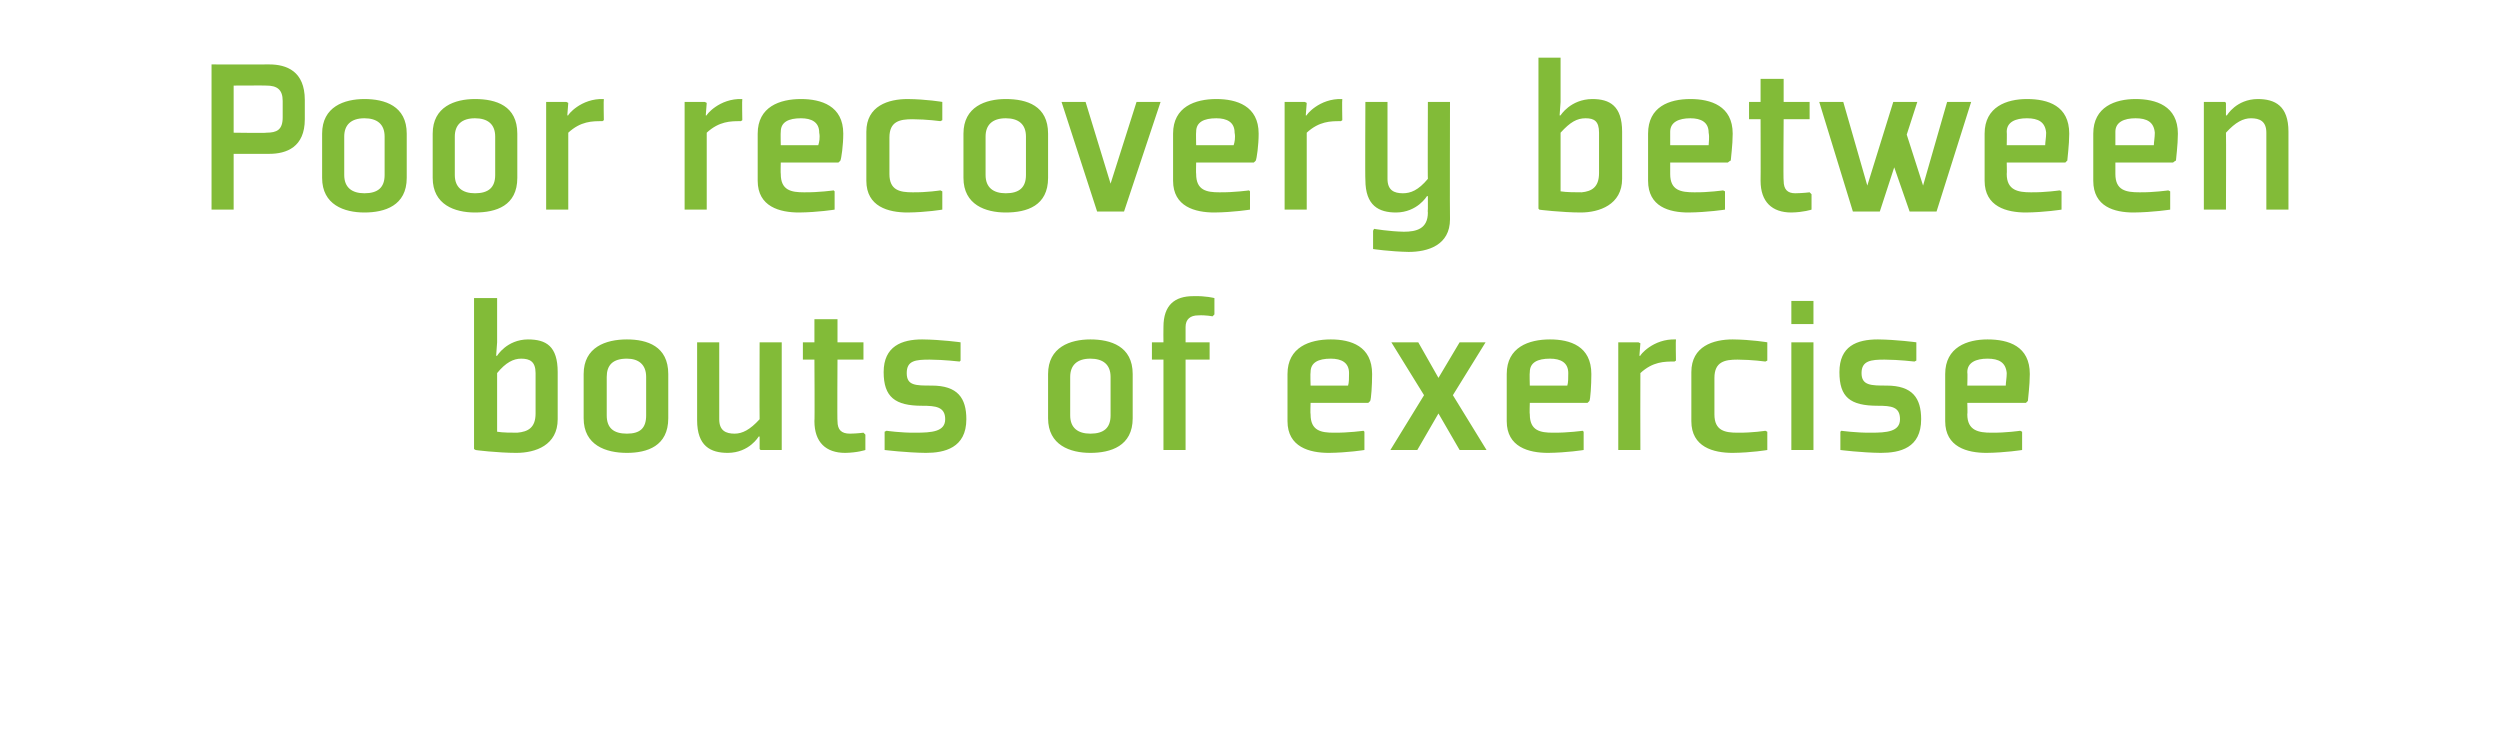
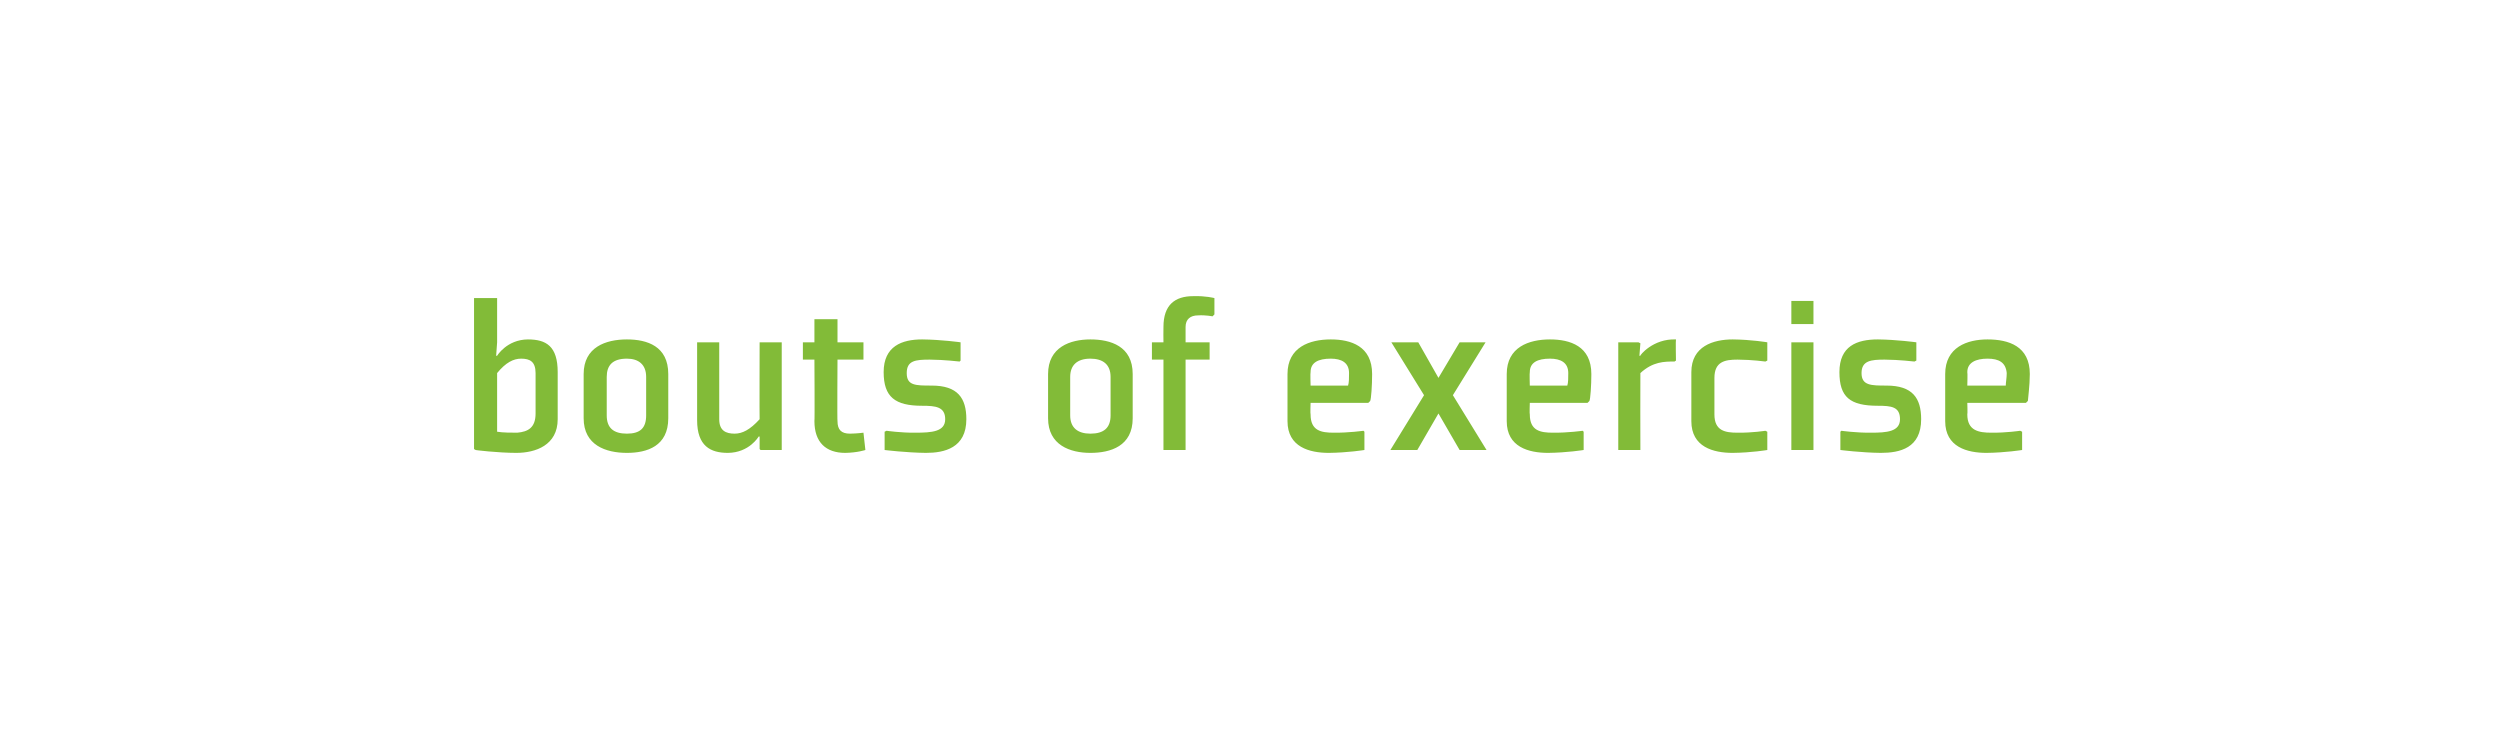
<svg xmlns="http://www.w3.org/2000/svg" version="1.1" width="260px" height="77.1px" viewBox="0 -6 260 77.1" style="top:-6px">
  <desc>Poor recovery between bouts of exercise</desc>
  <defs />
  <g id="Polygon172301">
-     <path d="M 51.7 38.9 C 52.3 39 53.2 39 53.8 39 C 54.9 38.9 55.7 38.5 55.7 37 C 55.7 37 55.7 32.8 55.7 32.8 C 55.7 31.6 55.1 31.3 54.2 31.3 C 53.4 31.3 52.6 31.7 51.7 32.8 C 51.7 32.8 51.7 38.9 51.7 38.9 Z M 51.7 25 L 51.7 29.6 L 51.6 31 L 51.7 31 C 51.7 31 52.7 29.32 54.9 29.3 C 56.8 29.3 58 30 58 32.7 C 58 32.7 58 37.6 58 37.6 C 58 40.3 55.7 41.1 53.7 41.1 C 51.8 41.1 49.3 40.8 49.5 40.8 C 49.51 40.84 49.3 40.7 49.3 40.7 L 49.3 25 L 51.7 25 Z M 67.2 37.2 C 67.2 38.5 66.6 39.1 65.2 39.1 C 63.8 39.1 63.1 38.5 63.1 37.2 C 63.1 37.2 63.1 33.2 63.1 33.2 C 63.1 32 63.7 31.3 65.2 31.3 C 66.4 31.3 67.2 31.9 67.2 33.2 C 67.2 33.2 67.2 37.2 67.2 37.2 Z M 69.5 32.9 C 69.5 30 67.3 29.3 65.2 29.3 C 63 29.3 60.7 30.1 60.7 32.9 C 60.7 32.9 60.7 37.5 60.7 37.5 C 60.7 40.3 63 41.1 65.2 41.1 C 67.3 41.1 69.5 40.4 69.5 37.5 C 69.5 37.5 69.5 32.9 69.5 32.9 Z M 72.5 29.6 L 74.8 29.6 C 74.8 29.6 74.8 37.55 74.8 37.6 C 74.8 38.8 75.5 39.1 76.4 39.1 C 77.2 39.1 78 38.7 79 37.6 C 78.98 37.62 79 29.6 79 29.6 L 81.3 29.6 L 81.3 40.8 L 79.1 40.8 L 79 40.7 L 79 39.4 L 78.9 39.4 C 78.9 39.4 77.94 41.08 75.7 41.1 C 73.9 41.1 72.5 40.4 72.5 37.7 C 72.5 37.7 72.5 29.6 72.5 29.6 Z M 84.7 37.8 C 84.7 40 85.9 41.1 87.9 41.1 C 89.18 41.08 90 40.8 90 40.8 L 90 39.2 L 89.8 39 C 89.8 39 89.15 39.09 88.4 39.1 C 87.5 39.1 87.1 38.7 87.1 37.8 C 87.06 37.82 87.1 31.4 87.1 31.4 L 89.8 31.4 L 89.8 29.6 L 87.1 29.6 L 87.1 27.2 L 84.7 27.2 L 84.7 29.6 L 83.5 29.6 L 83.5 31.4 L 84.7 31.4 C 84.7 31.4 84.74 37.82 84.7 37.8 Z M 92 38.9 L 92 40.8 C 92 40.8 94.26 41.08 96.3 41.1 C 98.2 41.1 100.5 40.6 100.5 37.6 C 100.5 35.4 99.6 34.1 96.9 34.1 C 95.2 34.1 94.3 34.1 94.3 32.8 C 94.3 31.5 95.2 31.4 96.7 31.4 C 98.18 31.41 99.8 31.6 99.8 31.6 L 99.9 31.5 L 99.9 29.6 C 99.9 29.6 97.91 29.32 95.9 29.3 C 93.8 29.3 91.9 30 91.9 32.7 C 91.9 35.3 93.1 36.2 95.9 36.2 C 97.3 36.2 98.3 36.3 98.3 37.6 C 98.3 38.9 96.9 39 95.2 39 C 93.71 39.02 92.2 38.8 92.2 38.8 L 92 38.9 Z M 115.5 37.2 C 115.5 38.5 114.8 39.1 113.4 39.1 C 112.1 39.1 111.3 38.5 111.3 37.2 C 111.3 37.2 111.3 33.2 111.3 33.2 C 111.3 32 112 31.3 113.4 31.3 C 114.7 31.3 115.5 31.9 115.5 33.2 C 115.5 33.2 115.5 37.2 115.5 37.2 Z M 117.8 32.9 C 117.8 30 115.5 29.3 113.4 29.3 C 111.3 29.3 109 30.1 109 32.9 C 109 32.9 109 37.5 109 37.5 C 109 40.3 111.3 41.1 113.4 41.1 C 115.5 41.1 117.8 40.4 117.8 37.5 C 117.8 37.5 117.8 32.9 117.8 32.9 Z M 123.3 31.4 L 123.3 40.8 L 121 40.8 L 121 31.4 L 119.8 31.4 L 119.8 29.6 L 121 29.6 C 121 29.6 120.98 28.05 121 28 C 121 25.7 122.2 24.8 124.1 24.8 C 125.42 24.76 126.3 25 126.3 25 L 126.3 26.7 L 126.1 26.9 C 126.1 26.9 125.39 26.75 124.6 26.8 C 123.8 26.8 123.3 27.2 123.3 28 C 123.3 28.05 123.3 29.6 123.3 29.6 L 125.8 29.6 L 125.8 31.4 L 123.3 31.4 Z M 136.3 32.7 C 136.26 32.73 136.3 34.1 136.3 34.1 C 136.3 34.1 140.22 34.1 140.2 34.1 C 140.3 33.8 140.3 33.3 140.3 32.8 C 140.3 31.7 139.5 31.3 138.4 31.3 C 137.1 31.3 136.3 31.7 136.3 32.7 Z M 142.3 35.9 L 136.3 35.9 C 136.3 35.9 136.26 37.1 136.3 37.1 C 136.3 38.8 137.4 39 138.7 39 C 140.25 39.02 141.8 38.8 141.8 38.8 L 141.9 38.9 L 141.9 40.8 C 141.9 40.8 140.18 41.08 138.2 41.1 C 136.2 41.1 133.9 40.5 133.9 37.8 C 133.9 37.8 133.9 32.9 133.9 32.9 C 133.9 30.1 136.2 29.3 138.4 29.3 C 140.5 29.3 142.7 30 142.7 32.9 C 142.7 34.1 142.6 35.5 142.5 35.7 C 142.53 35.68 142.3 35.9 142.3 35.9 Z M 151.1 35.1 L 154.5 29.6 L 151.8 29.6 L 149.6 33.3 L 147.5 29.6 L 144.7 29.6 L 148.1 35.1 L 144.6 40.8 L 147.4 40.8 L 149.6 37 L 151.8 40.8 L 154.6 40.8 L 151.1 35.1 Z M 159.1 32.7 C 159.06 32.73 159.1 34.1 159.1 34.1 C 159.1 34.1 163.02 34.1 163 34.1 C 163.1 33.8 163.1 33.3 163.1 32.8 C 163.1 31.7 162.3 31.3 161.2 31.3 C 159.9 31.3 159.1 31.7 159.1 32.7 Z M 165.1 35.9 L 159.1 35.9 C 159.1 35.9 159.06 37.1 159.1 37.1 C 159.1 38.8 160.2 39 161.5 39 C 163.05 39.02 164.6 38.8 164.6 38.8 L 164.7 38.9 L 164.7 40.8 C 164.7 40.8 162.98 41.08 161 41.1 C 159 41.1 156.7 40.5 156.7 37.8 C 156.7 37.8 156.7 32.9 156.7 32.9 C 156.7 30.1 159 29.3 161.2 29.3 C 163.3 29.3 165.5 30 165.5 32.9 C 165.5 34.1 165.4 35.5 165.3 35.7 C 165.33 35.68 165.1 35.9 165.1 35.9 Z M 174.1 31.6 C 173.1 31.6 171.9 31.6 170.6 32.8 C 170.58 32.85 170.6 40.8 170.6 40.8 L 168.3 40.8 L 168.3 29.6 L 170.4 29.6 L 170.6 29.7 L 170.5 31 C 170.5 31 170.63 31 170.6 31 C 170.5 31 171.9 29.2 174.3 29.3 C 174.26 29.32 174.3 31.5 174.3 31.5 C 174.3 31.5 174.09 31.65 174.1 31.6 Z M 183.8 31.5 L 183.8 29.6 C 183.8 29.6 182.18 29.32 180.2 29.3 C 178.2 29.3 175.9 30 175.9 32.7 C 175.9 32.7 175.9 37.8 175.9 37.8 C 175.9 40.5 178.2 41.1 180.2 41.1 C 182.18 41.08 183.8 40.8 183.8 40.8 L 183.8 38.9 L 183.6 38.8 C 183.6 38.8 182.25 39.02 180.7 39 C 179.4 39 178.3 38.8 178.3 37.1 C 178.3 37.1 178.3 33.3 178.3 33.3 C 178.3 31.6 179.4 31.4 180.7 31.4 C 182.25 31.41 183.6 31.6 183.6 31.6 L 183.8 31.5 Z M 188.6 27.7 L 186.3 27.7 L 186.3 25.3 L 188.6 25.3 L 188.6 27.7 Z M 188.6 29.6 L 188.6 40.8 L 186.3 40.8 L 186.3 29.6 L 188.6 29.6 Z M 191.4 38.9 L 191.4 40.8 C 191.4 40.8 193.6 41.08 195.6 41.1 C 197.6 41.1 199.8 40.6 199.8 37.6 C 199.8 35.4 198.9 34.1 196.2 34.1 C 194.6 34.1 193.6 34.1 193.6 32.8 C 193.6 31.5 194.6 31.4 196 31.4 C 197.51 31.41 199.1 31.6 199.1 31.6 L 199.3 31.5 L 199.3 29.6 C 199.3 29.6 197.25 29.32 195.3 29.3 C 193.1 29.3 191.3 30 191.3 32.7 C 191.3 35.3 192.4 36.2 195.3 36.2 C 196.7 36.2 197.6 36.3 197.6 37.6 C 197.6 38.9 196.2 39 194.6 39 C 193.05 39.02 191.5 38.8 191.5 38.8 L 191.4 38.9 Z M 204.6 32.7 C 204.64 32.73 204.6 34.1 204.6 34.1 C 204.6 34.1 208.6 34.1 208.6 34.1 C 208.6 33.8 208.7 33.3 208.7 32.8 C 208.6 31.7 207.9 31.3 206.7 31.3 C 205.5 31.3 204.6 31.7 204.6 32.7 Z M 210.7 35.9 L 204.6 35.9 C 204.6 35.9 204.64 37.1 204.6 37.1 C 204.6 38.8 205.8 39 207.1 39 C 208.62 39.02 210.1 38.8 210.1 38.8 L 210.3 38.9 L 210.3 40.8 C 210.3 40.8 208.55 41.08 206.6 41.1 C 204.6 41.1 202.3 40.5 202.3 37.8 C 202.3 37.8 202.3 32.9 202.3 32.9 C 202.3 30.1 204.6 29.3 206.7 29.3 C 208.9 29.3 211.1 30 211.1 32.9 C 211.1 34.1 210.9 35.5 210.9 35.7 C 210.9 35.68 210.7 35.9 210.7 35.9 Z " stroke="none" fill="#82bb38" />
+     <path d="M 51.7 38.9 C 52.3 39 53.2 39 53.8 39 C 54.9 38.9 55.7 38.5 55.7 37 C 55.7 37 55.7 32.8 55.7 32.8 C 55.7 31.6 55.1 31.3 54.2 31.3 C 53.4 31.3 52.6 31.7 51.7 32.8 C 51.7 32.8 51.7 38.9 51.7 38.9 Z M 51.7 25 L 51.7 29.6 L 51.6 31 L 51.7 31 C 51.7 31 52.7 29.32 54.9 29.3 C 56.8 29.3 58 30 58 32.7 C 58 32.7 58 37.6 58 37.6 C 58 40.3 55.7 41.1 53.7 41.1 C 51.8 41.1 49.3 40.8 49.5 40.8 C 49.51 40.84 49.3 40.7 49.3 40.7 L 49.3 25 L 51.7 25 Z M 67.2 37.2 C 67.2 38.5 66.6 39.1 65.2 39.1 C 63.8 39.1 63.1 38.5 63.1 37.2 C 63.1 37.2 63.1 33.2 63.1 33.2 C 63.1 32 63.7 31.3 65.2 31.3 C 66.4 31.3 67.2 31.9 67.2 33.2 C 67.2 33.2 67.2 37.2 67.2 37.2 Z M 69.5 32.9 C 69.5 30 67.3 29.3 65.2 29.3 C 63 29.3 60.7 30.1 60.7 32.9 C 60.7 32.9 60.7 37.5 60.7 37.5 C 60.7 40.3 63 41.1 65.2 41.1 C 67.3 41.1 69.5 40.4 69.5 37.5 C 69.5 37.5 69.5 32.9 69.5 32.9 Z M 72.5 29.6 L 74.8 29.6 C 74.8 29.6 74.8 37.55 74.8 37.6 C 74.8 38.8 75.5 39.1 76.4 39.1 C 77.2 39.1 78 38.7 79 37.6 C 78.98 37.62 79 29.6 79 29.6 L 81.3 29.6 L 81.3 40.8 L 79.1 40.8 L 79 40.7 L 79 39.4 L 78.9 39.4 C 78.9 39.4 77.94 41.08 75.7 41.1 C 73.9 41.1 72.5 40.4 72.5 37.7 C 72.5 37.7 72.5 29.6 72.5 29.6 Z M 84.7 37.8 C 84.7 40 85.9 41.1 87.9 41.1 C 89.18 41.08 90 40.8 90 40.8 L 89.8 39 C 89.8 39 89.15 39.09 88.4 39.1 C 87.5 39.1 87.1 38.7 87.1 37.8 C 87.06 37.82 87.1 31.4 87.1 31.4 L 89.8 31.4 L 89.8 29.6 L 87.1 29.6 L 87.1 27.2 L 84.7 27.2 L 84.7 29.6 L 83.5 29.6 L 83.5 31.4 L 84.7 31.4 C 84.7 31.4 84.74 37.82 84.7 37.8 Z M 92 38.9 L 92 40.8 C 92 40.8 94.26 41.08 96.3 41.1 C 98.2 41.1 100.5 40.6 100.5 37.6 C 100.5 35.4 99.6 34.1 96.9 34.1 C 95.2 34.1 94.3 34.1 94.3 32.8 C 94.3 31.5 95.2 31.4 96.7 31.4 C 98.18 31.41 99.8 31.6 99.8 31.6 L 99.9 31.5 L 99.9 29.6 C 99.9 29.6 97.91 29.32 95.9 29.3 C 93.8 29.3 91.9 30 91.9 32.7 C 91.9 35.3 93.1 36.2 95.9 36.2 C 97.3 36.2 98.3 36.3 98.3 37.6 C 98.3 38.9 96.9 39 95.2 39 C 93.71 39.02 92.2 38.8 92.2 38.8 L 92 38.9 Z M 115.5 37.2 C 115.5 38.5 114.8 39.1 113.4 39.1 C 112.1 39.1 111.3 38.5 111.3 37.2 C 111.3 37.2 111.3 33.2 111.3 33.2 C 111.3 32 112 31.3 113.4 31.3 C 114.7 31.3 115.5 31.9 115.5 33.2 C 115.5 33.2 115.5 37.2 115.5 37.2 Z M 117.8 32.9 C 117.8 30 115.5 29.3 113.4 29.3 C 111.3 29.3 109 30.1 109 32.9 C 109 32.9 109 37.5 109 37.5 C 109 40.3 111.3 41.1 113.4 41.1 C 115.5 41.1 117.8 40.4 117.8 37.5 C 117.8 37.5 117.8 32.9 117.8 32.9 Z M 123.3 31.4 L 123.3 40.8 L 121 40.8 L 121 31.4 L 119.8 31.4 L 119.8 29.6 L 121 29.6 C 121 29.6 120.98 28.05 121 28 C 121 25.7 122.2 24.8 124.1 24.8 C 125.42 24.76 126.3 25 126.3 25 L 126.3 26.7 L 126.1 26.9 C 126.1 26.9 125.39 26.75 124.6 26.8 C 123.8 26.8 123.3 27.2 123.3 28 C 123.3 28.05 123.3 29.6 123.3 29.6 L 125.8 29.6 L 125.8 31.4 L 123.3 31.4 Z M 136.3 32.7 C 136.26 32.73 136.3 34.1 136.3 34.1 C 136.3 34.1 140.22 34.1 140.2 34.1 C 140.3 33.8 140.3 33.3 140.3 32.8 C 140.3 31.7 139.5 31.3 138.4 31.3 C 137.1 31.3 136.3 31.7 136.3 32.7 Z M 142.3 35.9 L 136.3 35.9 C 136.3 35.9 136.26 37.1 136.3 37.1 C 136.3 38.8 137.4 39 138.7 39 C 140.25 39.02 141.8 38.8 141.8 38.8 L 141.9 38.9 L 141.9 40.8 C 141.9 40.8 140.18 41.08 138.2 41.1 C 136.2 41.1 133.9 40.5 133.9 37.8 C 133.9 37.8 133.9 32.9 133.9 32.9 C 133.9 30.1 136.2 29.3 138.4 29.3 C 140.5 29.3 142.7 30 142.7 32.9 C 142.7 34.1 142.6 35.5 142.5 35.7 C 142.53 35.68 142.3 35.9 142.3 35.9 Z M 151.1 35.1 L 154.5 29.6 L 151.8 29.6 L 149.6 33.3 L 147.5 29.6 L 144.7 29.6 L 148.1 35.1 L 144.6 40.8 L 147.4 40.8 L 149.6 37 L 151.8 40.8 L 154.6 40.8 L 151.1 35.1 Z M 159.1 32.7 C 159.06 32.73 159.1 34.1 159.1 34.1 C 159.1 34.1 163.02 34.1 163 34.1 C 163.1 33.8 163.1 33.3 163.1 32.8 C 163.1 31.7 162.3 31.3 161.2 31.3 C 159.9 31.3 159.1 31.7 159.1 32.7 Z M 165.1 35.9 L 159.1 35.9 C 159.1 35.9 159.06 37.1 159.1 37.1 C 159.1 38.8 160.2 39 161.5 39 C 163.05 39.02 164.6 38.8 164.6 38.8 L 164.7 38.9 L 164.7 40.8 C 164.7 40.8 162.98 41.08 161 41.1 C 159 41.1 156.7 40.5 156.7 37.8 C 156.7 37.8 156.7 32.9 156.7 32.9 C 156.7 30.1 159 29.3 161.2 29.3 C 163.3 29.3 165.5 30 165.5 32.9 C 165.5 34.1 165.4 35.5 165.3 35.7 C 165.33 35.68 165.1 35.9 165.1 35.9 Z M 174.1 31.6 C 173.1 31.6 171.9 31.6 170.6 32.8 C 170.58 32.85 170.6 40.8 170.6 40.8 L 168.3 40.8 L 168.3 29.6 L 170.4 29.6 L 170.6 29.7 L 170.5 31 C 170.5 31 170.63 31 170.6 31 C 170.5 31 171.9 29.2 174.3 29.3 C 174.26 29.32 174.3 31.5 174.3 31.5 C 174.3 31.5 174.09 31.65 174.1 31.6 Z M 183.8 31.5 L 183.8 29.6 C 183.8 29.6 182.18 29.32 180.2 29.3 C 178.2 29.3 175.9 30 175.9 32.7 C 175.9 32.7 175.9 37.8 175.9 37.8 C 175.9 40.5 178.2 41.1 180.2 41.1 C 182.18 41.08 183.8 40.8 183.8 40.8 L 183.8 38.9 L 183.6 38.8 C 183.6 38.8 182.25 39.02 180.7 39 C 179.4 39 178.3 38.8 178.3 37.1 C 178.3 37.1 178.3 33.3 178.3 33.3 C 178.3 31.6 179.4 31.4 180.7 31.4 C 182.25 31.41 183.6 31.6 183.6 31.6 L 183.8 31.5 Z M 188.6 27.7 L 186.3 27.7 L 186.3 25.3 L 188.6 25.3 L 188.6 27.7 Z M 188.6 29.6 L 188.6 40.8 L 186.3 40.8 L 186.3 29.6 L 188.6 29.6 Z M 191.4 38.9 L 191.4 40.8 C 191.4 40.8 193.6 41.08 195.6 41.1 C 197.6 41.1 199.8 40.6 199.8 37.6 C 199.8 35.4 198.9 34.1 196.2 34.1 C 194.6 34.1 193.6 34.1 193.6 32.8 C 193.6 31.5 194.6 31.4 196 31.4 C 197.51 31.41 199.1 31.6 199.1 31.6 L 199.3 31.5 L 199.3 29.6 C 199.3 29.6 197.25 29.32 195.3 29.3 C 193.1 29.3 191.3 30 191.3 32.7 C 191.3 35.3 192.4 36.2 195.3 36.2 C 196.7 36.2 197.6 36.3 197.6 37.6 C 197.6 38.9 196.2 39 194.6 39 C 193.05 39.02 191.5 38.8 191.5 38.8 L 191.4 38.9 Z M 204.6 32.7 C 204.64 32.73 204.6 34.1 204.6 34.1 C 204.6 34.1 208.6 34.1 208.6 34.1 C 208.6 33.8 208.7 33.3 208.7 32.8 C 208.6 31.7 207.9 31.3 206.7 31.3 C 205.5 31.3 204.6 31.7 204.6 32.7 Z M 210.7 35.9 L 204.6 35.9 C 204.6 35.9 204.64 37.1 204.6 37.1 C 204.6 38.8 205.8 39 207.1 39 C 208.62 39.02 210.1 38.8 210.1 38.8 L 210.3 38.9 L 210.3 40.8 C 210.3 40.8 208.55 41.08 206.6 41.1 C 204.6 41.1 202.3 40.5 202.3 37.8 C 202.3 37.8 202.3 32.9 202.3 32.9 C 202.3 30.1 204.6 29.3 206.7 29.3 C 208.9 29.3 211.1 30 211.1 32.9 C 211.1 34.1 210.9 35.5 210.9 35.7 C 210.9 35.68 210.7 35.9 210.7 35.9 Z " stroke="none" fill="#82bb38" />
  </g>
  <g id="Polygon172300">
-     <path d="M 28 10 C 29.8 10 31.7 9.3 31.7 6.4 C 31.7 6.4 31.7 4.4 31.7 4.4 C 31.7 1.4 29.8 0.7 28 0.7 C 27.97 0.72 22 0.7 22 0.7 L 22 15.8 L 24.3 15.8 L 24.3 10 C 24.3 10 27.97 10.01 28 10 Z M 24.3 7.8 L 24.3 2.9 C 24.3 2.9 27.73 2.88 27.7 2.9 C 28.8 2.9 29.4 3.3 29.4 4.5 C 29.4 4.5 29.4 6.2 29.4 6.2 C 29.4 7.5 28.8 7.8 27.7 7.8 C 27.75 7.85 24.3 7.8 24.3 7.8 Z M 40 12.2 C 40 13.5 39.3 14.1 37.9 14.1 C 36.6 14.1 35.8 13.5 35.8 12.2 C 35.8 12.2 35.8 8.2 35.8 8.2 C 35.8 7 36.5 6.3 37.9 6.3 C 39.2 6.3 40 6.9 40 8.2 C 40 8.2 40 12.2 40 12.2 Z M 42.3 7.9 C 42.3 5 40 4.3 37.9 4.3 C 35.8 4.3 33.5 5.1 33.5 7.9 C 33.5 7.9 33.5 12.5 33.5 12.5 C 33.5 15.3 35.8 16.1 37.9 16.1 C 40 16.1 42.3 15.4 42.3 12.5 C 42.3 12.5 42.3 7.9 42.3 7.9 Z M 51.5 12.2 C 51.5 13.5 50.8 14.1 49.4 14.1 C 48.1 14.1 47.3 13.5 47.3 12.2 C 47.3 12.2 47.3 8.2 47.3 8.2 C 47.3 7 48 6.3 49.4 6.3 C 50.7 6.3 51.5 6.9 51.5 8.2 C 51.5 8.2 51.5 12.2 51.5 12.2 Z M 53.8 7.9 C 53.8 5 51.6 4.3 49.4 4.3 C 47.3 4.3 45 5.1 45 7.9 C 45 7.9 45 12.5 45 12.5 C 45 15.3 47.3 16.1 49.4 16.1 C 51.6 16.1 53.8 15.4 53.8 12.5 C 53.8 12.5 53.8 7.9 53.8 7.9 Z M 62.6 6.6 C 61.6 6.6 60.4 6.6 59.1 7.8 C 59.09 7.85 59.1 15.8 59.1 15.8 L 56.8 15.8 L 56.8 4.6 L 58.9 4.6 L 59.1 4.7 L 59 6 C 59 6 59.14 6 59.1 6 C 59 6 60.4 4.2 62.8 4.3 C 62.76 4.32 62.8 6.5 62.8 6.5 C 62.8 6.5 62.6 6.65 62.6 6.6 Z M 77 6.6 C 76 6.6 74.8 6.6 73.5 7.8 C 73.49 7.85 73.5 15.8 73.5 15.8 L 71.2 15.8 L 71.2 4.6 L 73.3 4.6 L 73.5 4.7 L 73.4 6 C 73.4 6 73.54 6 73.5 6 C 73.4 6 74.8 4.2 77.2 4.3 C 77.16 4.32 77.2 6.5 77.2 6.5 C 77.2 6.5 77 6.65 77 6.6 Z M 81.2 7.7 C 81.17 7.73 81.2 9.1 81.2 9.1 C 81.2 9.1 85.13 9.1 85.1 9.1 C 85.2 8.8 85.3 8.3 85.2 7.8 C 85.2 6.7 84.4 6.3 83.3 6.3 C 82 6.3 81.2 6.7 81.2 7.7 Z M 87.2 10.9 L 81.2 10.9 C 81.2 10.9 81.17 12.1 81.2 12.1 C 81.2 13.8 82.3 14 83.6 14 C 85.16 14.02 86.7 13.8 86.7 13.8 L 86.8 13.9 L 86.8 15.8 C 86.8 15.8 85.08 16.08 83.1 16.1 C 81.1 16.1 78.8 15.5 78.8 12.8 C 78.8 12.8 78.8 7.9 78.8 7.9 C 78.8 5.1 81.1 4.3 83.3 4.3 C 85.4 4.3 87.7 5 87.7 7.9 C 87.7 9.1 87.5 10.5 87.4 10.7 C 87.44 10.68 87.2 10.9 87.2 10.9 Z M 98 6.5 L 98 4.6 C 98 4.6 96.36 4.32 94.4 4.3 C 92.4 4.3 90.1 5 90.1 7.7 C 90.1 7.7 90.1 12.8 90.1 12.8 C 90.1 15.5 92.4 16.1 94.4 16.1 C 96.36 16.08 98 15.8 98 15.8 L 98 13.9 L 97.8 13.8 C 97.8 13.8 96.44 14.02 94.9 14 C 93.6 14 92.5 13.8 92.5 12.1 C 92.5 12.1 92.5 8.3 92.5 8.3 C 92.5 6.6 93.6 6.4 94.9 6.4 C 96.44 6.41 97.8 6.6 97.8 6.6 L 98 6.5 Z M 106.7 12.2 C 106.7 13.5 106 14.1 104.6 14.1 C 103.3 14.1 102.5 13.5 102.5 12.2 C 102.5 12.2 102.5 8.2 102.5 8.2 C 102.5 7 103.2 6.3 104.6 6.3 C 105.9 6.3 106.7 6.9 106.7 8.2 C 106.7 8.2 106.7 12.2 106.7 12.2 Z M 109 7.9 C 109 5 106.8 4.3 104.6 4.3 C 102.5 4.3 100.2 5.1 100.2 7.9 C 100.2 7.9 100.2 12.5 100.2 12.5 C 100.2 15.3 102.5 16.1 104.6 16.1 C 106.8 16.1 109 15.4 109 12.5 C 109 12.5 109 7.9 109 7.9 Z M 116.9 16 L 120.7 4.6 L 118.2 4.6 L 115.5 13.1 L 112.9 4.6 L 110.4 4.6 L 114.1 16 L 116.9 16 Z M 124.4 7.7 C 124.37 7.73 124.4 9.1 124.4 9.1 C 124.4 9.1 128.33 9.1 128.3 9.1 C 128.4 8.8 128.5 8.3 128.4 7.8 C 128.4 6.7 127.6 6.3 126.5 6.3 C 125.2 6.3 124.4 6.7 124.4 7.7 Z M 130.4 10.9 L 124.4 10.9 C 124.4 10.9 124.37 12.1 124.4 12.1 C 124.4 13.8 125.5 14 126.8 14 C 128.36 14.02 129.9 13.8 129.9 13.8 L 130 13.9 L 130 15.8 C 130 15.8 128.28 16.08 126.3 16.1 C 124.3 16.1 122 15.5 122 12.8 C 122 12.8 122 7.9 122 7.9 C 122 5.1 124.3 4.3 126.5 4.3 C 128.6 4.3 130.9 5 130.9 7.9 C 130.9 9.1 130.7 10.5 130.6 10.7 C 130.64 10.68 130.4 10.9 130.4 10.9 Z M 139.4 6.6 C 138.4 6.6 137.2 6.6 135.9 7.8 C 135.89 7.85 135.9 15.8 135.9 15.8 L 133.6 15.8 L 133.6 4.6 L 135.7 4.6 L 135.9 4.7 L 135.8 6 C 135.8 6 135.94 6 135.9 6 C 135.8 6 137.2 4.2 139.6 4.3 C 139.56 4.32 139.6 6.5 139.6 6.5 C 139.6 6.5 139.4 6.65 139.4 6.6 Z M 144.3 12.6 C 144.3 13.8 145 14.1 145.9 14.1 C 146.7 14.1 147.5 13.8 148.5 12.6 C 148.47 12.65 148.5 4.6 148.5 4.6 L 150.8 4.6 C 150.8 4.6 150.77 16.78 150.8 16.8 C 150.8 19.5 148.5 20.2 146.5 20.2 C 144.53 20.16 142.8 19.9 142.8 19.9 L 142.8 18 L 142.9 17.8 C 142.9 17.8 144.46 18.07 146 18.1 C 147.3 18.1 148.5 17.8 148.5 16.1 C 148.47 16.1 148.5 15.7 148.5 15.7 L 148.5 14.4 L 148.4 14.4 C 148.4 14.4 147.41 16.08 145.2 16.1 C 143.4 16.1 142 15.4 142 12.7 C 141.96 12.72 142 4.6 142 4.6 L 144.3 4.6 C 144.3 4.6 144.29 12.58 144.3 12.6 Z M 162.3 13.9 C 162.9 14 163.9 14 164.5 14 C 165.5 13.9 166.3 13.5 166.3 12 C 166.3 12 166.3 7.8 166.3 7.8 C 166.3 6.6 165.8 6.3 164.9 6.3 C 164 6.3 163.3 6.7 162.3 7.8 C 162.3 7.8 162.3 13.9 162.3 13.9 Z M 162.3 0 L 162.3 4.6 L 162.2 6 L 162.3 6 C 162.3 6 163.32 4.32 165.6 4.3 C 167.4 4.3 168.7 5 168.7 7.7 C 168.7 7.7 168.7 12.6 168.7 12.6 C 168.7 15.3 166.3 16.1 164.4 16.1 C 162.5 16.1 159.9 15.8 160.1 15.8 C 160.13 15.84 160 15.7 160 15.7 L 160 0 L 162.3 0 Z M 173.7 7.7 C 173.69 7.73 173.7 9.1 173.7 9.1 C 173.7 9.1 177.65 9.1 177.7 9.1 C 177.7 8.8 177.8 8.3 177.7 7.8 C 177.7 6.7 176.9 6.3 175.8 6.3 C 174.6 6.3 173.7 6.7 173.7 7.7 Z M 179.7 10.9 L 173.7 10.9 C 173.7 10.9 173.69 12.1 173.7 12.1 C 173.7 13.8 174.8 14 176.2 14 C 177.68 14.02 179.2 13.8 179.2 13.8 L 179.4 13.9 L 179.4 15.8 C 179.4 15.8 177.6 16.08 175.6 16.1 C 173.6 16.1 171.4 15.5 171.4 12.8 C 171.4 12.8 171.4 7.9 171.4 7.9 C 171.4 5.1 173.6 4.3 175.8 4.3 C 177.9 4.3 180.2 5 180.2 7.9 C 180.2 9.1 180 10.5 180 10.7 C 179.96 10.68 179.7 10.9 179.7 10.9 Z M 183.1 12.8 C 183.1 15 184.3 16.1 186.3 16.1 C 187.56 16.08 188.4 15.8 188.4 15.8 L 188.4 14.2 L 188.2 14 C 188.2 14 187.54 14.09 186.7 14.1 C 185.9 14.1 185.5 13.7 185.5 12.8 C 185.45 12.82 185.5 6.4 185.5 6.4 L 188.2 6.4 L 188.2 4.6 L 185.5 4.6 L 185.5 2.2 L 183.1 2.2 L 183.1 4.6 L 181.9 4.6 L 181.9 6.4 L 183.1 6.4 C 183.1 6.4 183.12 12.82 183.1 12.8 Z M 195.5 16 L 197 11.4 L 198.6 16 L 201.4 16 L 205 4.6 L 202.5 4.6 L 200 13.3 L 198.3 8 L 199.4 4.6 L 196.9 4.6 L 194.2 13.3 L 191.7 4.6 L 189.2 4.6 L 192.7 16 L 195.5 16 Z M 208.7 7.7 C 208.73 7.73 208.7 9.1 208.7 9.1 C 208.7 9.1 212.69 9.1 212.7 9.1 C 212.7 8.8 212.8 8.3 212.8 7.8 C 212.7 6.7 212 6.3 210.8 6.3 C 209.6 6.3 208.7 6.7 208.7 7.7 Z M 214.8 10.9 L 208.7 10.9 C 208.7 10.9 208.73 12.1 208.7 12.1 C 208.7 13.8 209.9 14 211.2 14 C 212.72 14.02 214.2 13.8 214.2 13.8 L 214.4 13.9 L 214.4 15.8 C 214.4 15.8 212.64 16.08 210.7 16.1 C 208.7 16.1 206.4 15.5 206.4 12.8 C 206.4 12.8 206.4 7.9 206.4 7.9 C 206.4 5.1 208.7 4.3 210.8 4.3 C 213 4.3 215.2 5 215.2 7.9 C 215.2 9.1 215 10.5 215 10.7 C 215 10.68 214.8 10.9 214.8 10.9 Z M 220 7.7 C 220.01 7.73 220 9.1 220 9.1 C 220 9.1 223.97 9.1 224 9.1 C 224 8.8 224.1 8.3 224.1 7.8 C 224 6.7 223.3 6.3 222.1 6.3 C 220.9 6.3 220 6.7 220 7.7 Z M 226 10.9 L 220 10.9 C 220 10.9 220.01 12.1 220 12.1 C 220 13.8 221.1 14 222.5 14 C 223.99 14.02 225.5 13.8 225.5 13.8 L 225.7 13.9 L 225.7 15.8 C 225.7 15.8 223.92 16.08 221.9 16.1 C 219.9 16.1 217.7 15.5 217.7 12.8 C 217.7 12.8 217.7 7.9 217.7 7.9 C 217.7 5.1 220 4.3 222.1 4.3 C 224.2 4.3 226.5 5 226.5 7.9 C 226.5 9.1 226.3 10.5 226.3 10.7 C 226.27 10.68 226 10.9 226 10.9 Z M 238 15.8 L 235.7 15.8 C 235.7 15.8 235.71 7.85 235.7 7.8 C 235.7 6.6 235 6.3 234.1 6.3 C 233.3 6.3 232.5 6.7 231.5 7.8 C 231.53 7.78 231.5 15.8 231.5 15.8 L 229.2 15.8 L 229.2 4.6 L 231.4 4.6 L 231.5 4.7 L 231.5 6 L 231.6 6 C 231.6 6 232.56 4.32 234.8 4.3 C 236.6 4.3 238 5 238 7.7 C 238.01 7.7 238 15.8 238 15.8 Z " stroke="none" fill="#82bb38" />
-   </g>
+     </g>
</svg>